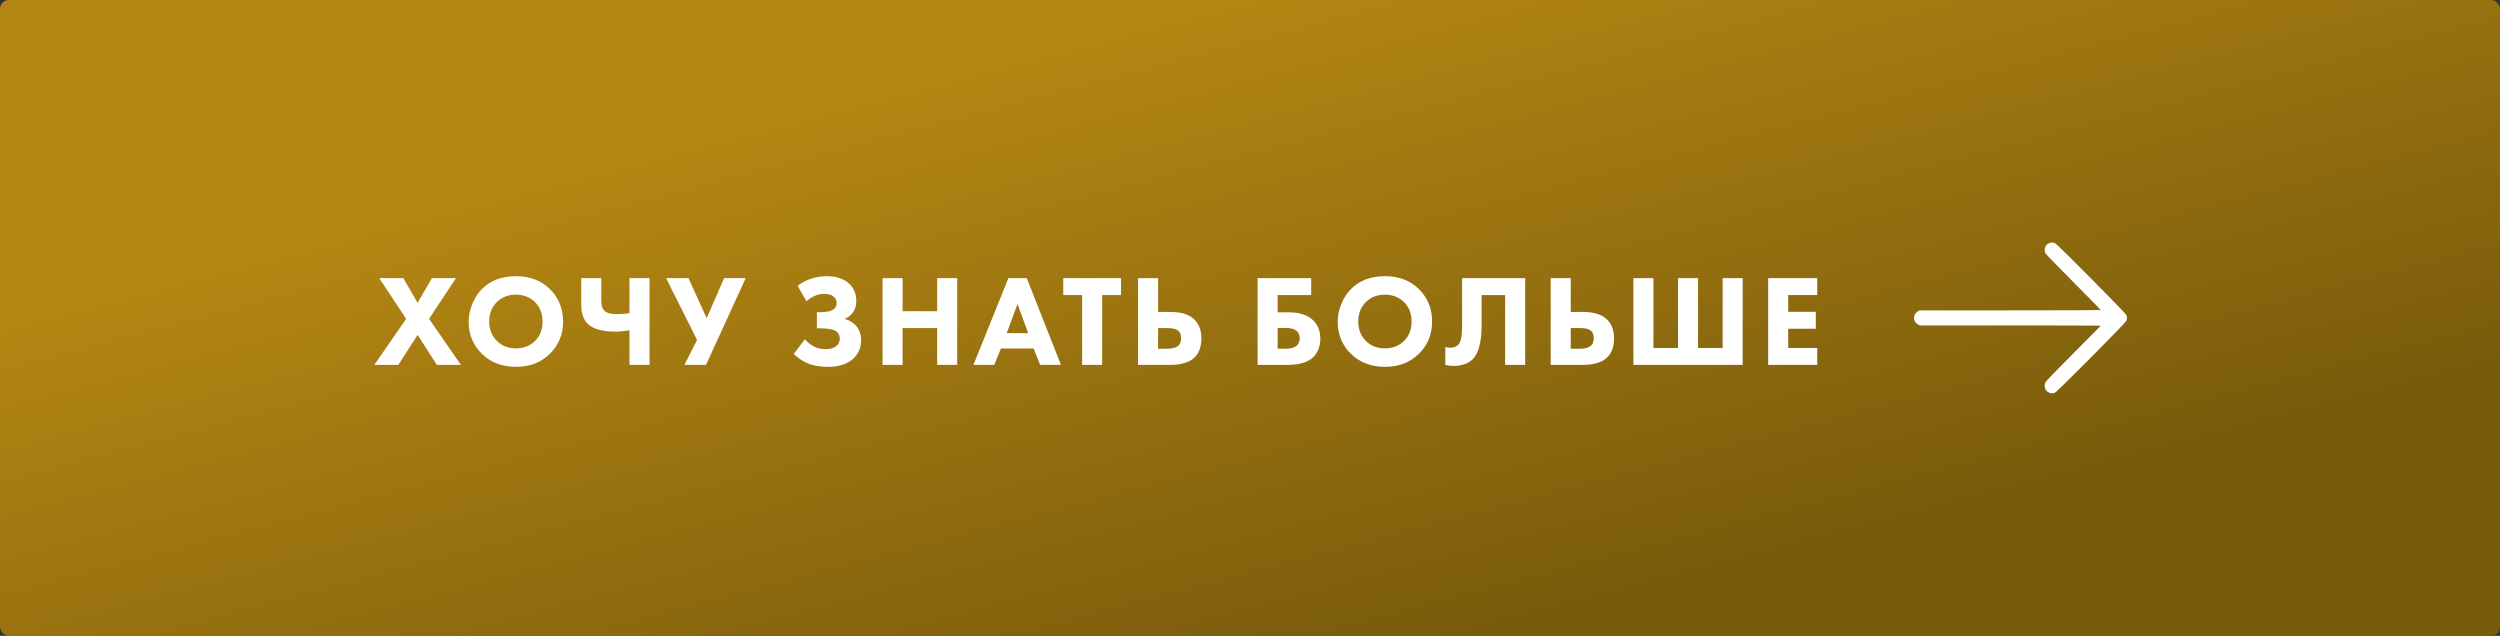
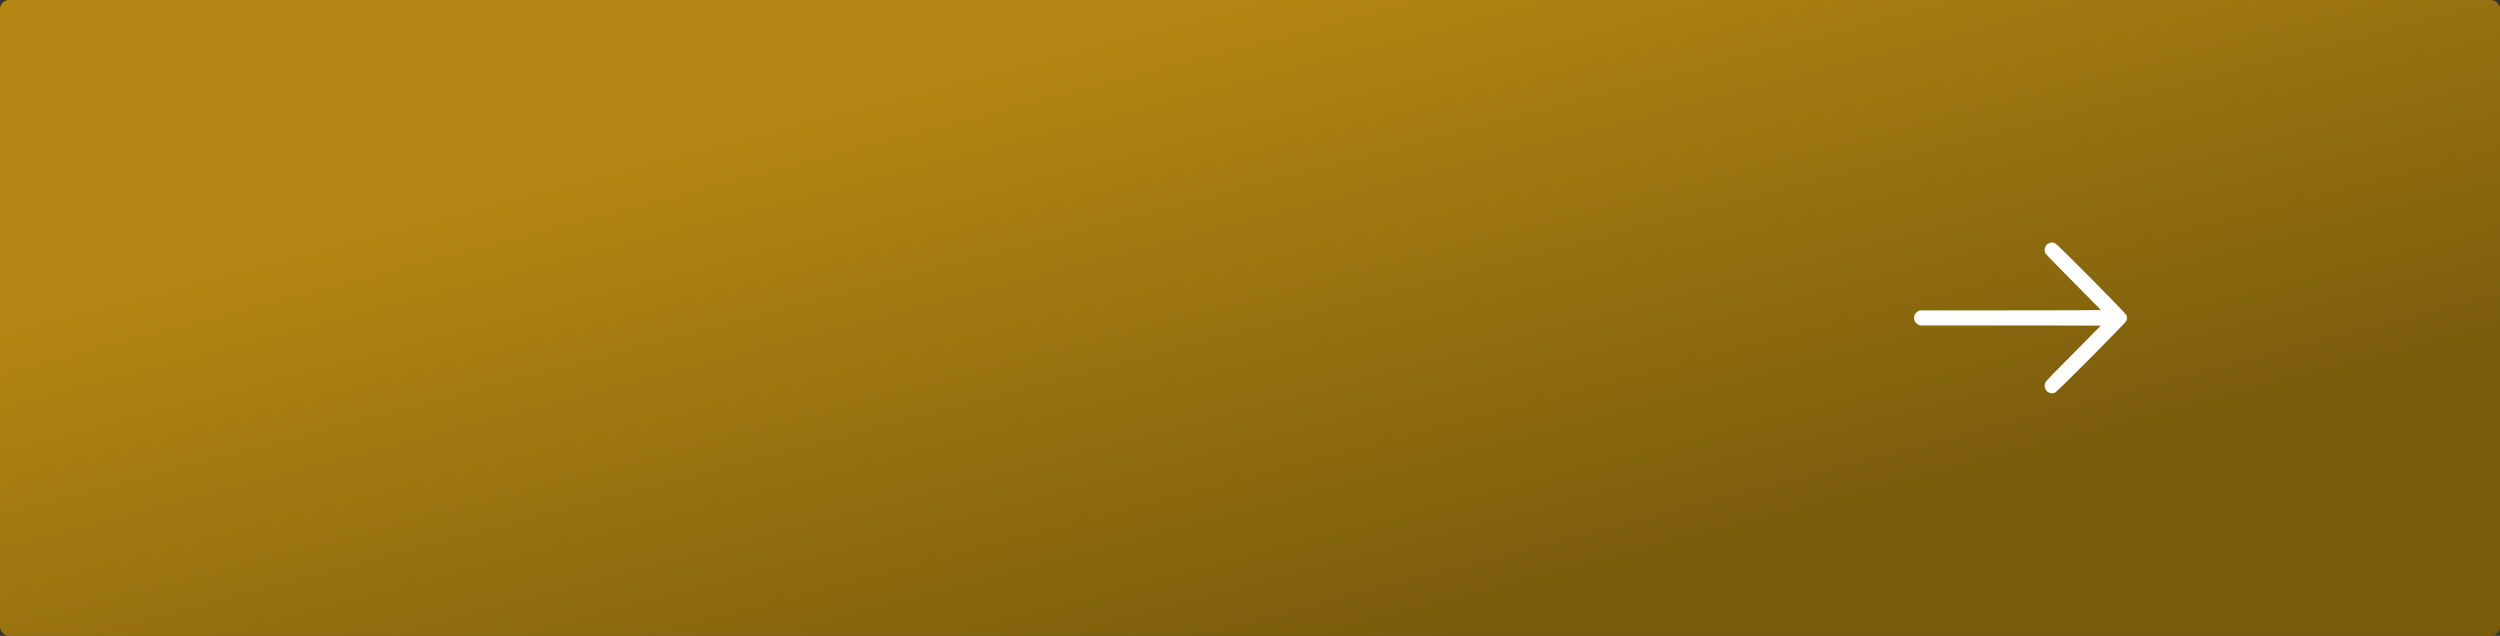
<svg xmlns="http://www.w3.org/2000/svg" width="346" height="88" viewBox="0 0 346 88" fill="none">
  <rect x="0" y="0" width="346" height="88" fill="#333333" stroke="none" />
  <rect width="346" height="88" rx="1.228" fill="url(#paint0_linear_249_6)" />
-   <path d="M51.803 50.5L56.213 44.128L52.487 38.494H55.817L57.797 41.914L59.777 38.494H63.107L59.381 44.128L63.791 50.5H60.461L57.797 46.342L55.133 50.5H51.803ZM71.415 38.224C73.311 38.224 74.859 38.806 76.059 39.97C77.307 41.182 77.931 42.694 77.931 44.506C77.931 46.294 77.307 47.794 76.059 49.006C74.847 50.182 73.299 50.77 71.415 50.77C69.519 50.77 67.959 50.182 66.735 49.006C66.147 48.454 65.685 47.794 65.349 47.026C65.025 46.246 64.863 45.418 64.863 44.542C64.863 43.702 65.031 42.874 65.367 42.058C65.715 41.23 66.165 40.54 66.717 39.988C67.893 38.812 69.459 38.224 71.415 38.224ZM71.397 40.78C70.329 40.78 69.453 41.122 68.769 41.806C68.061 42.49 67.707 43.396 67.707 44.524C67.707 45.604 68.073 46.504 68.805 47.224C69.501 47.884 70.359 48.214 71.379 48.214C72.471 48.214 73.359 47.872 74.043 47.188C74.739 46.516 75.087 45.622 75.087 44.506C75.087 43.402 74.739 42.502 74.043 41.806C73.335 41.122 72.453 40.78 71.397 40.78ZM87.121 50.5V45.712C86.425 45.832 85.747 45.892 85.087 45.892C83.347 45.892 82.105 45.538 81.361 44.83C80.749 44.242 80.443 43.36 80.443 42.184V38.494H83.215V41.626C83.215 42.322 83.389 42.808 83.737 43.084C84.061 43.348 84.643 43.48 85.483 43.48C86.059 43.48 86.605 43.432 87.121 43.336V38.494H89.893V50.5H87.121ZM92.188 38.494H95.284L97.804 44.038L100.216 38.494H103.204L97.714 50.5H94.726L96.472 47.044L92.188 38.494ZM111.618 41.698L110.394 39.574C110.874 39.178 111.42 38.872 112.032 38.656C112.788 38.368 113.568 38.224 114.372 38.224C115.776 38.224 116.85 38.59 117.594 39.322C118.206 39.922 118.512 40.708 118.512 41.68C118.512 42.28 118.356 42.802 118.044 43.246C117.768 43.642 117.384 43.936 116.892 44.128C117.504 44.308 117.996 44.59 118.368 44.974C118.908 45.514 119.178 46.228 119.178 47.116C119.178 48.052 118.854 48.856 118.206 49.528C117.39 50.356 116.184 50.77 114.588 50.77C113.436 50.77 112.476 50.596 111.708 50.248C111.084 49.984 110.466 49.564 109.854 48.988L111.402 46.954C111.762 47.374 112.17 47.704 112.626 47.944C113.118 48.196 113.664 48.322 114.264 48.322C114.84 48.322 115.302 48.202 115.65 47.962C116.034 47.686 116.226 47.314 116.226 46.846C116.226 46.45 116.082 46.132 115.794 45.892C115.41 45.592 114.648 45.442 113.508 45.442H113.058V43.21H113.472C114.456 43.21 115.116 43.054 115.452 42.742C115.68 42.538 115.794 42.268 115.794 41.932C115.794 41.548 115.632 41.236 115.308 40.996C115.02 40.78 114.6 40.672 114.048 40.672C113.58 40.672 113.13 40.774 112.698 40.978C112.338 41.134 111.978 41.374 111.618 41.698ZM124.917 38.494V43.066H129.705V38.494H132.477V50.5H129.705V45.406H124.917V50.5H122.145V38.494H124.917ZM143.956 50.5L143.056 48.232H138.52L137.602 50.5H134.722L139.564 38.494H142.102L146.836 50.5H143.956ZM139.33 46.108H142.3L140.824 42.076L139.33 46.108ZM155.148 40.834H152.538V50.5H149.766V40.834H147.156V38.494H155.148V40.834ZM157.506 50.5V38.494H160.278V43.174H161.97C163.458 43.174 164.556 43.51 165.264 44.182C165.936 44.818 166.272 45.706 166.272 46.846C166.272 47.986 165.948 48.868 165.3 49.492C164.592 50.164 163.452 50.5 161.88 50.5H157.506ZM160.278 45.406V48.268H161.502C162.162 48.268 162.642 48.16 162.942 47.944C163.29 47.716 163.464 47.344 163.464 46.828C163.464 46.276 163.296 45.898 162.96 45.694C162.696 45.502 162.216 45.406 161.52 45.406H160.278ZM174.054 50.5V38.494H181.47V40.834H176.826V43.228H178.374C179.874 43.228 181.002 43.6 181.758 44.344C182.406 44.992 182.73 45.826 182.73 46.846C182.73 47.914 182.406 48.772 181.758 49.42C181.038 50.14 179.832 50.5 178.14 50.5H174.054ZM176.826 48.268H177.924C178.596 48.268 179.094 48.142 179.418 47.89C179.73 47.614 179.886 47.26 179.886 46.828C179.886 46.336 179.706 45.964 179.346 45.712C179.046 45.496 178.572 45.388 177.924 45.388H176.826V48.268ZM191.688 38.224C193.584 38.224 195.132 38.806 196.332 39.97C197.58 41.182 198.204 42.694 198.204 44.506C198.204 46.294 197.58 47.794 196.332 49.006C195.12 50.182 193.572 50.77 191.688 50.77C189.792 50.77 188.232 50.182 187.008 49.006C186.42 48.454 185.958 47.794 185.622 47.026C185.298 46.246 185.136 45.418 185.136 44.542C185.136 43.702 185.304 42.874 185.64 42.058C185.988 41.23 186.438 40.54 186.99 39.988C188.166 38.812 189.732 38.224 191.688 38.224ZM191.67 40.78C190.602 40.78 189.726 41.122 189.042 41.806C188.334 42.49 187.98 43.396 187.98 44.524C187.98 45.604 188.346 46.504 189.078 47.224C189.774 47.884 190.632 48.214 191.652 48.214C192.744 48.214 193.632 47.872 194.316 47.188C195.012 46.516 195.36 45.622 195.36 44.506C195.36 43.402 195.012 42.502 194.316 41.806C193.608 41.122 192.726 40.78 191.67 40.78ZM202.354 38.494H211.084V50.5H208.312V40.834H205.054V44.956C205.054 47.296 204.652 48.874 203.848 49.69C203.212 50.326 202.312 50.644 201.148 50.644C200.764 50.644 200.392 50.596 200.032 50.5V48.016C200.224 48.088 200.452 48.124 200.716 48.124C201.184 48.124 201.55 47.992 201.814 47.728C202.174 47.368 202.354 46.528 202.354 45.208V38.494ZM214.617 50.5V38.494H217.389V43.174H219.081C220.569 43.174 221.667 43.51 222.375 44.182C223.047 44.818 223.383 45.706 223.383 46.846C223.383 47.986 223.059 48.868 222.411 49.492C221.703 50.164 220.563 50.5 218.991 50.5H214.617ZM217.389 45.406V48.268H218.613C219.273 48.268 219.753 48.16 220.053 47.944C220.401 47.716 220.575 47.344 220.575 46.828C220.575 46.276 220.407 45.898 220.071 45.694C219.807 45.502 219.327 45.406 218.631 45.406H217.389ZM226.064 50.5V38.494H228.836V48.16H232.238V38.494H235.01V48.16H238.412V38.494H241.184V50.5H226.064ZM251.504 38.494V40.834H247.49V43.156H251.306V45.496H247.49V48.16H251.504V50.5H244.718V38.494H251.504Z" fill="white" />
  <path fill-rule="evenodd" clip-rule="evenodd" d="M283.614 33.646C283.351 33.761 283.22 33.886 283.088 34.147C282.959 34.401 282.947 34.761 283.06 35.021C283.106 35.129 284.757 36.834 286.947 39.038C289.041 41.144 290.754 42.887 290.754 42.911C290.754 42.935 285.11 42.955 278.213 42.955L265.673 42.956L265.444 43.087C264.712 43.504 264.726 44.535 265.469 44.913L265.726 45.043H278.24C285.122 45.043 290.754 45.056 290.754 45.071C290.754 45.086 289.057 46.799 286.983 48.878C284.369 51.498 283.177 52.732 283.096 52.901C282.949 53.206 282.946 53.571 283.088 53.85C283.223 54.117 283.353 54.239 283.627 54.354C283.896 54.467 284.135 54.467 284.406 54.354C284.7 54.231 294.106 44.767 294.268 44.43C294.405 44.147 294.413 43.895 294.293 43.605C294.172 43.309 284.778 33.833 284.444 33.669C284.167 33.534 283.89 33.526 283.614 33.646Z" fill="white" />
  <defs>
    <linearGradient id="paint0_linear_249_6" x1="173" y1="-2.71267e-06" x2="196.555" y2="89.54" gradientUnits="userSpaceOnUse">
      <stop stop-color="#B38613" />
      <stop offset="1" stop-color="#795B0C" />
    </linearGradient>
  </defs>
</svg>